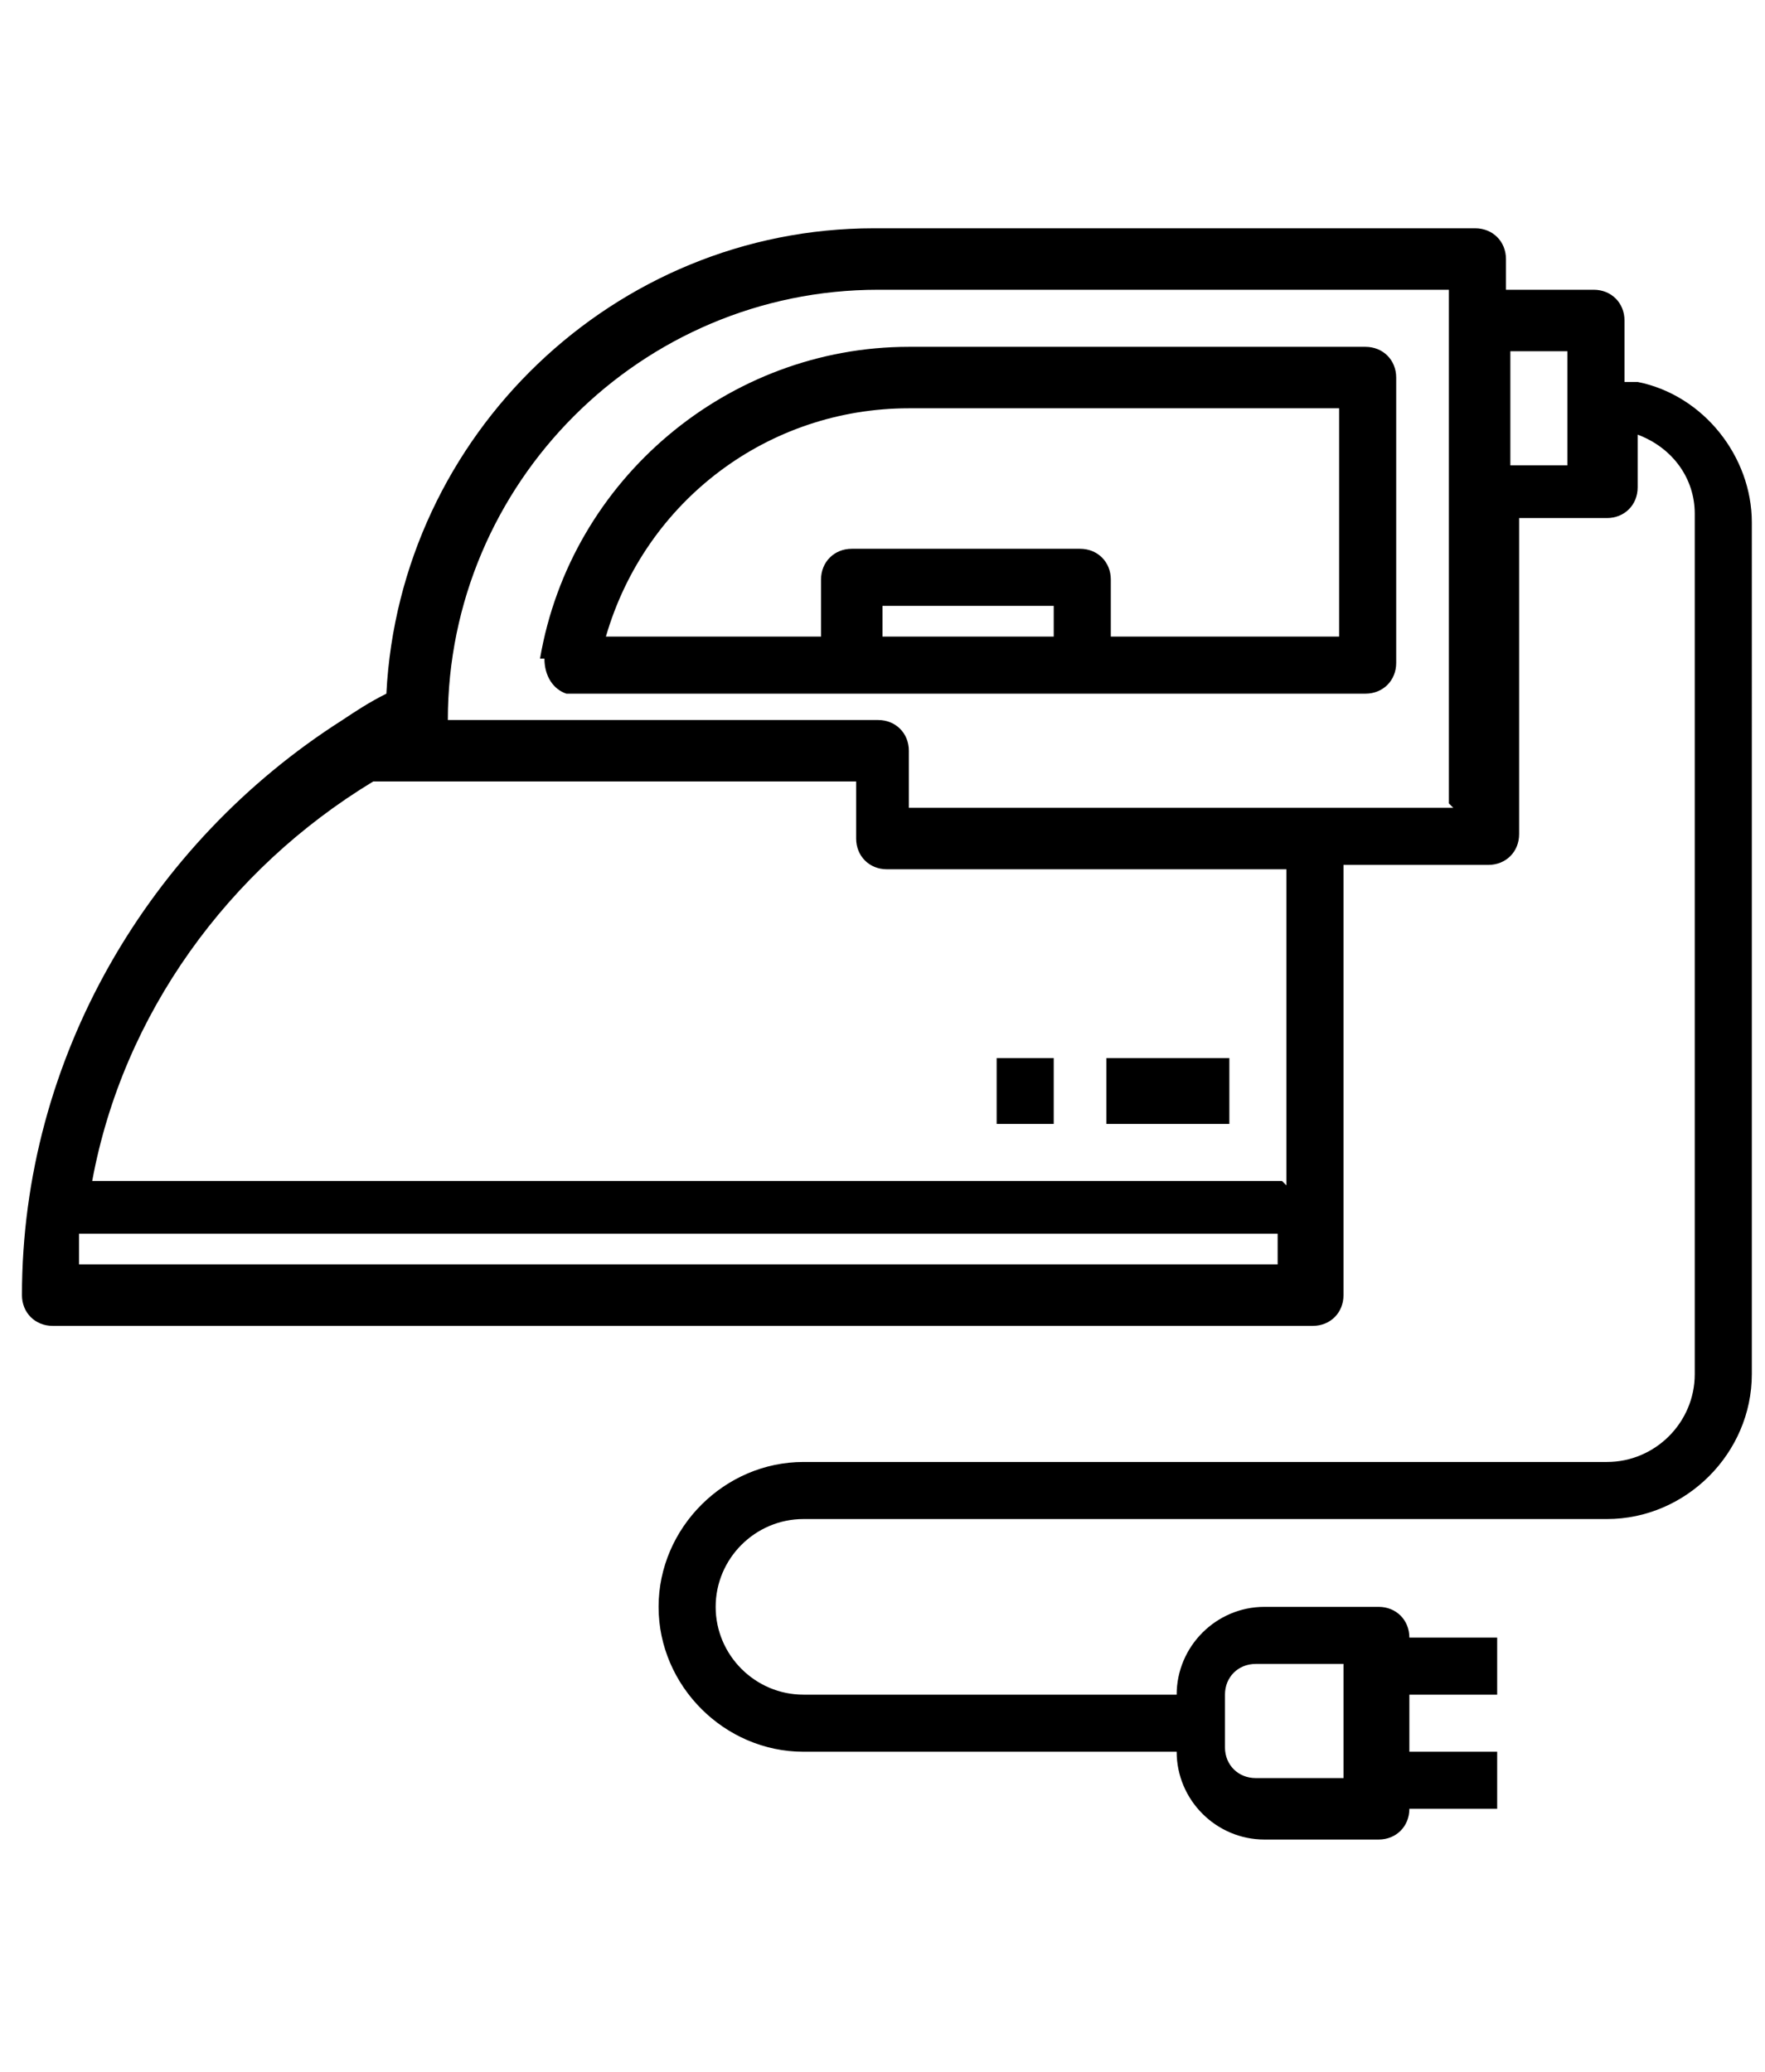
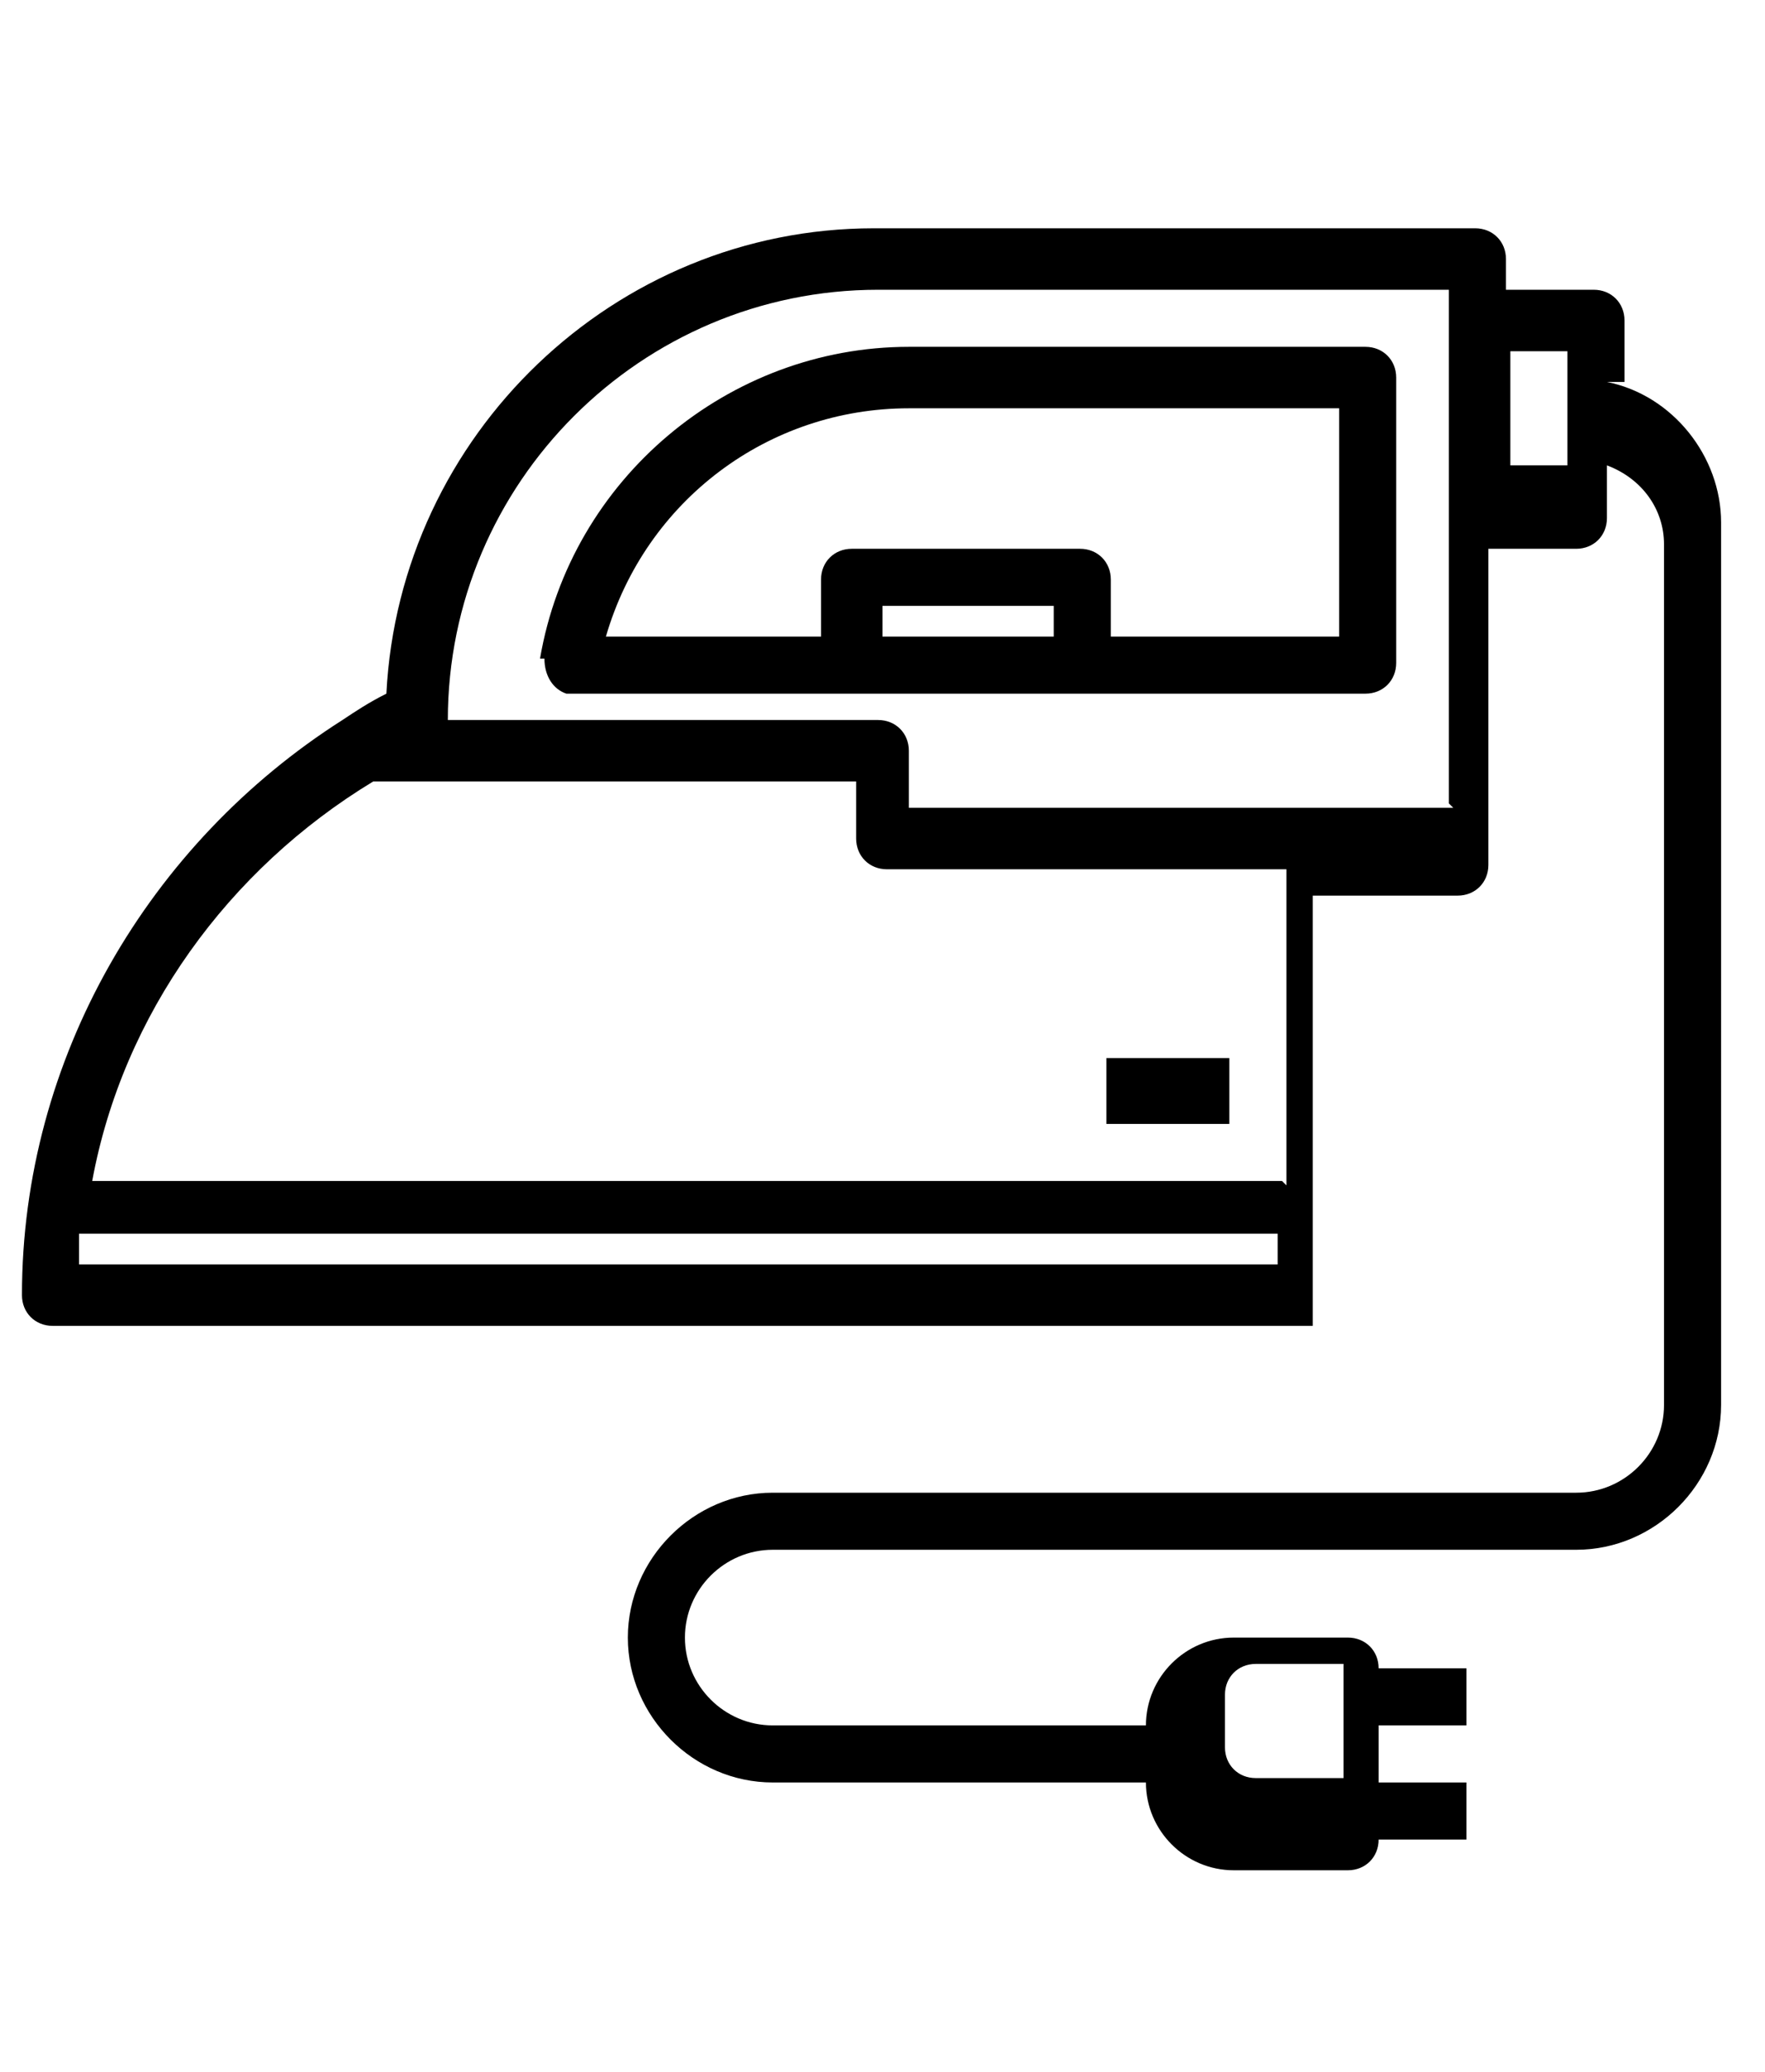
<svg xmlns="http://www.w3.org/2000/svg" id="Layer_1" version="1.1" viewBox="0 0 40.2 47.2">
  <g id="Iron">
    <g id="iron-2">
      <g id="Grupo_19">
        <g id="Grupo_18">
          <path id="Trazado_17" d="M12.4,15c0,.4.2.7.5.8,0,0,0,0,.1,0h18.1c.4,0,.7-.3.7-.7h0v-6.5c0-.4-.3-.7-.7-.7h-10.4c-4.1,0-7.7,3-8.4,7.1ZM24,14.5h-3.9v-.7h3.9v.7ZM20.7,9.3h9.8v5.2h-5.2v-1.3c0-.4-.3-.7-.7-.7h-5.2c-.4,0-.7.3-.7.7h0v1.3h-4.9c.9-3.1,3.7-5.2,6.9-5.2Z" />
-           <path id="Trazado_18" d="M37,8.7v-1.4c0-.4-.3-.7-.7-.7h-2v-.7c0-.4-.3-.7-.7-.7,0,0,0,0,0,0h-13.7c-5.9,0-10.8,4.7-11.1,10.6-.4.2-.7.4-1,.6h0C3.4,19.2.5,24.1.5,29.5c0,.4.3.7.7.7h28.7c.4,0,.7-.3.7-.7h0v-9.8h3.3c.4,0,.7-.3.7-.7h0v-7.2h2c.4,0,.7-.3.7-.7h0v-1.2c.8.3,1.3,1,1.3,1.8v19.6c0,1.1-.9,2-2,2h-18.3c-1.8,0-3.3,1.5-3.3,3.3s1.5,3.3,3.3,3.3h8.5c0,1.1.9,2,2,2h2.6c.4,0,.7-.3.7-.7h0s2,0,2,0v-1.3h-2v-1.3h2v-1.3h-2c0-.4-.3-.7-.7-.7h-2.6c-1.1,0-2,.9-2,2h-8.5c-1.1,0-2-.9-2-2s.9-2,2-2h18.3c1.8,0,3.3-1.5,3.3-3.3V11.9c0-1.5-1.1-2.9-2.6-3.2ZM29.2,28.8H1.8c0-.2,0-.4,0-.7h27.3v.7ZM29.2,26.9H2.1c.7-3.8,3.1-7.1,6.4-9.1h11v1.3c0,.4.3.7.7.7h9.1v7.2ZM33.1,18.4h-12.4v-1.3c0-.4-.3-.7-.7-.7h-9.8c0-5.4,4.4-9.8,9.8-9.8h13v11.7ZM35.7,10.6h-1.3v-2.6h1.3v2.6ZM27.9,38.6c0-.4.3-.7.7-.7h2v2.6h-2c-.4,0-.7-.3-.7-.7v-1.3Z" />
+           <path id="Trazado_18" d="M37,8.7v-1.4c0-.4-.3-.7-.7-.7h-2v-.7c0-.4-.3-.7-.7-.7,0,0,0,0,0,0h-13.7c-5.9,0-10.8,4.7-11.1,10.6-.4.2-.7.4-1,.6h0C3.4,19.2.5,24.1.5,29.5c0,.4.3.7.7.7h28.7h0v-9.8h3.3c.4,0,.7-.3.7-.7h0v-7.2h2c.4,0,.7-.3.7-.7h0v-1.2c.8.3,1.3,1,1.3,1.8v19.6c0,1.1-.9,2-2,2h-18.3c-1.8,0-3.3,1.5-3.3,3.3s1.5,3.3,3.3,3.3h8.5c0,1.1.9,2,2,2h2.6c.4,0,.7-.3.7-.7h0s2,0,2,0v-1.3h-2v-1.3h2v-1.3h-2c0-.4-.3-.7-.7-.7h-2.6c-1.1,0-2,.9-2,2h-8.5c-1.1,0-2-.9-2-2s.9-2,2-2h18.3c1.8,0,3.3-1.5,3.3-3.3V11.9c0-1.5-1.1-2.9-2.6-3.2ZM29.2,28.8H1.8c0-.2,0-.4,0-.7h27.3v.7ZM29.2,26.9H2.1c.7-3.8,3.1-7.1,6.4-9.1h11v1.3c0,.4.3.7.7.7h9.1v7.2ZM33.1,18.4h-12.4v-1.3c0-.4-.3-.7-.7-.7h-9.8c0-5.4,4.4-9.8,9.8-9.8h13v11.7ZM35.7,10.6h-1.3v-2.6h1.3v2.6ZM27.9,38.6c0-.4.3-.7.7-.7h2v2.6h-2c-.4,0-.7-.3-.7-.7v-1.3Z" />
          <rect id="Rectángulo_3" x="25.2" y="24.1" width="2.8" height="1.5" />
-           <rect id="Rectángulo_4" x="22.7" y="24.1" width="1.3" height="1.5" />
        </g>
      </g>
    </g>
  </g>
</svg>